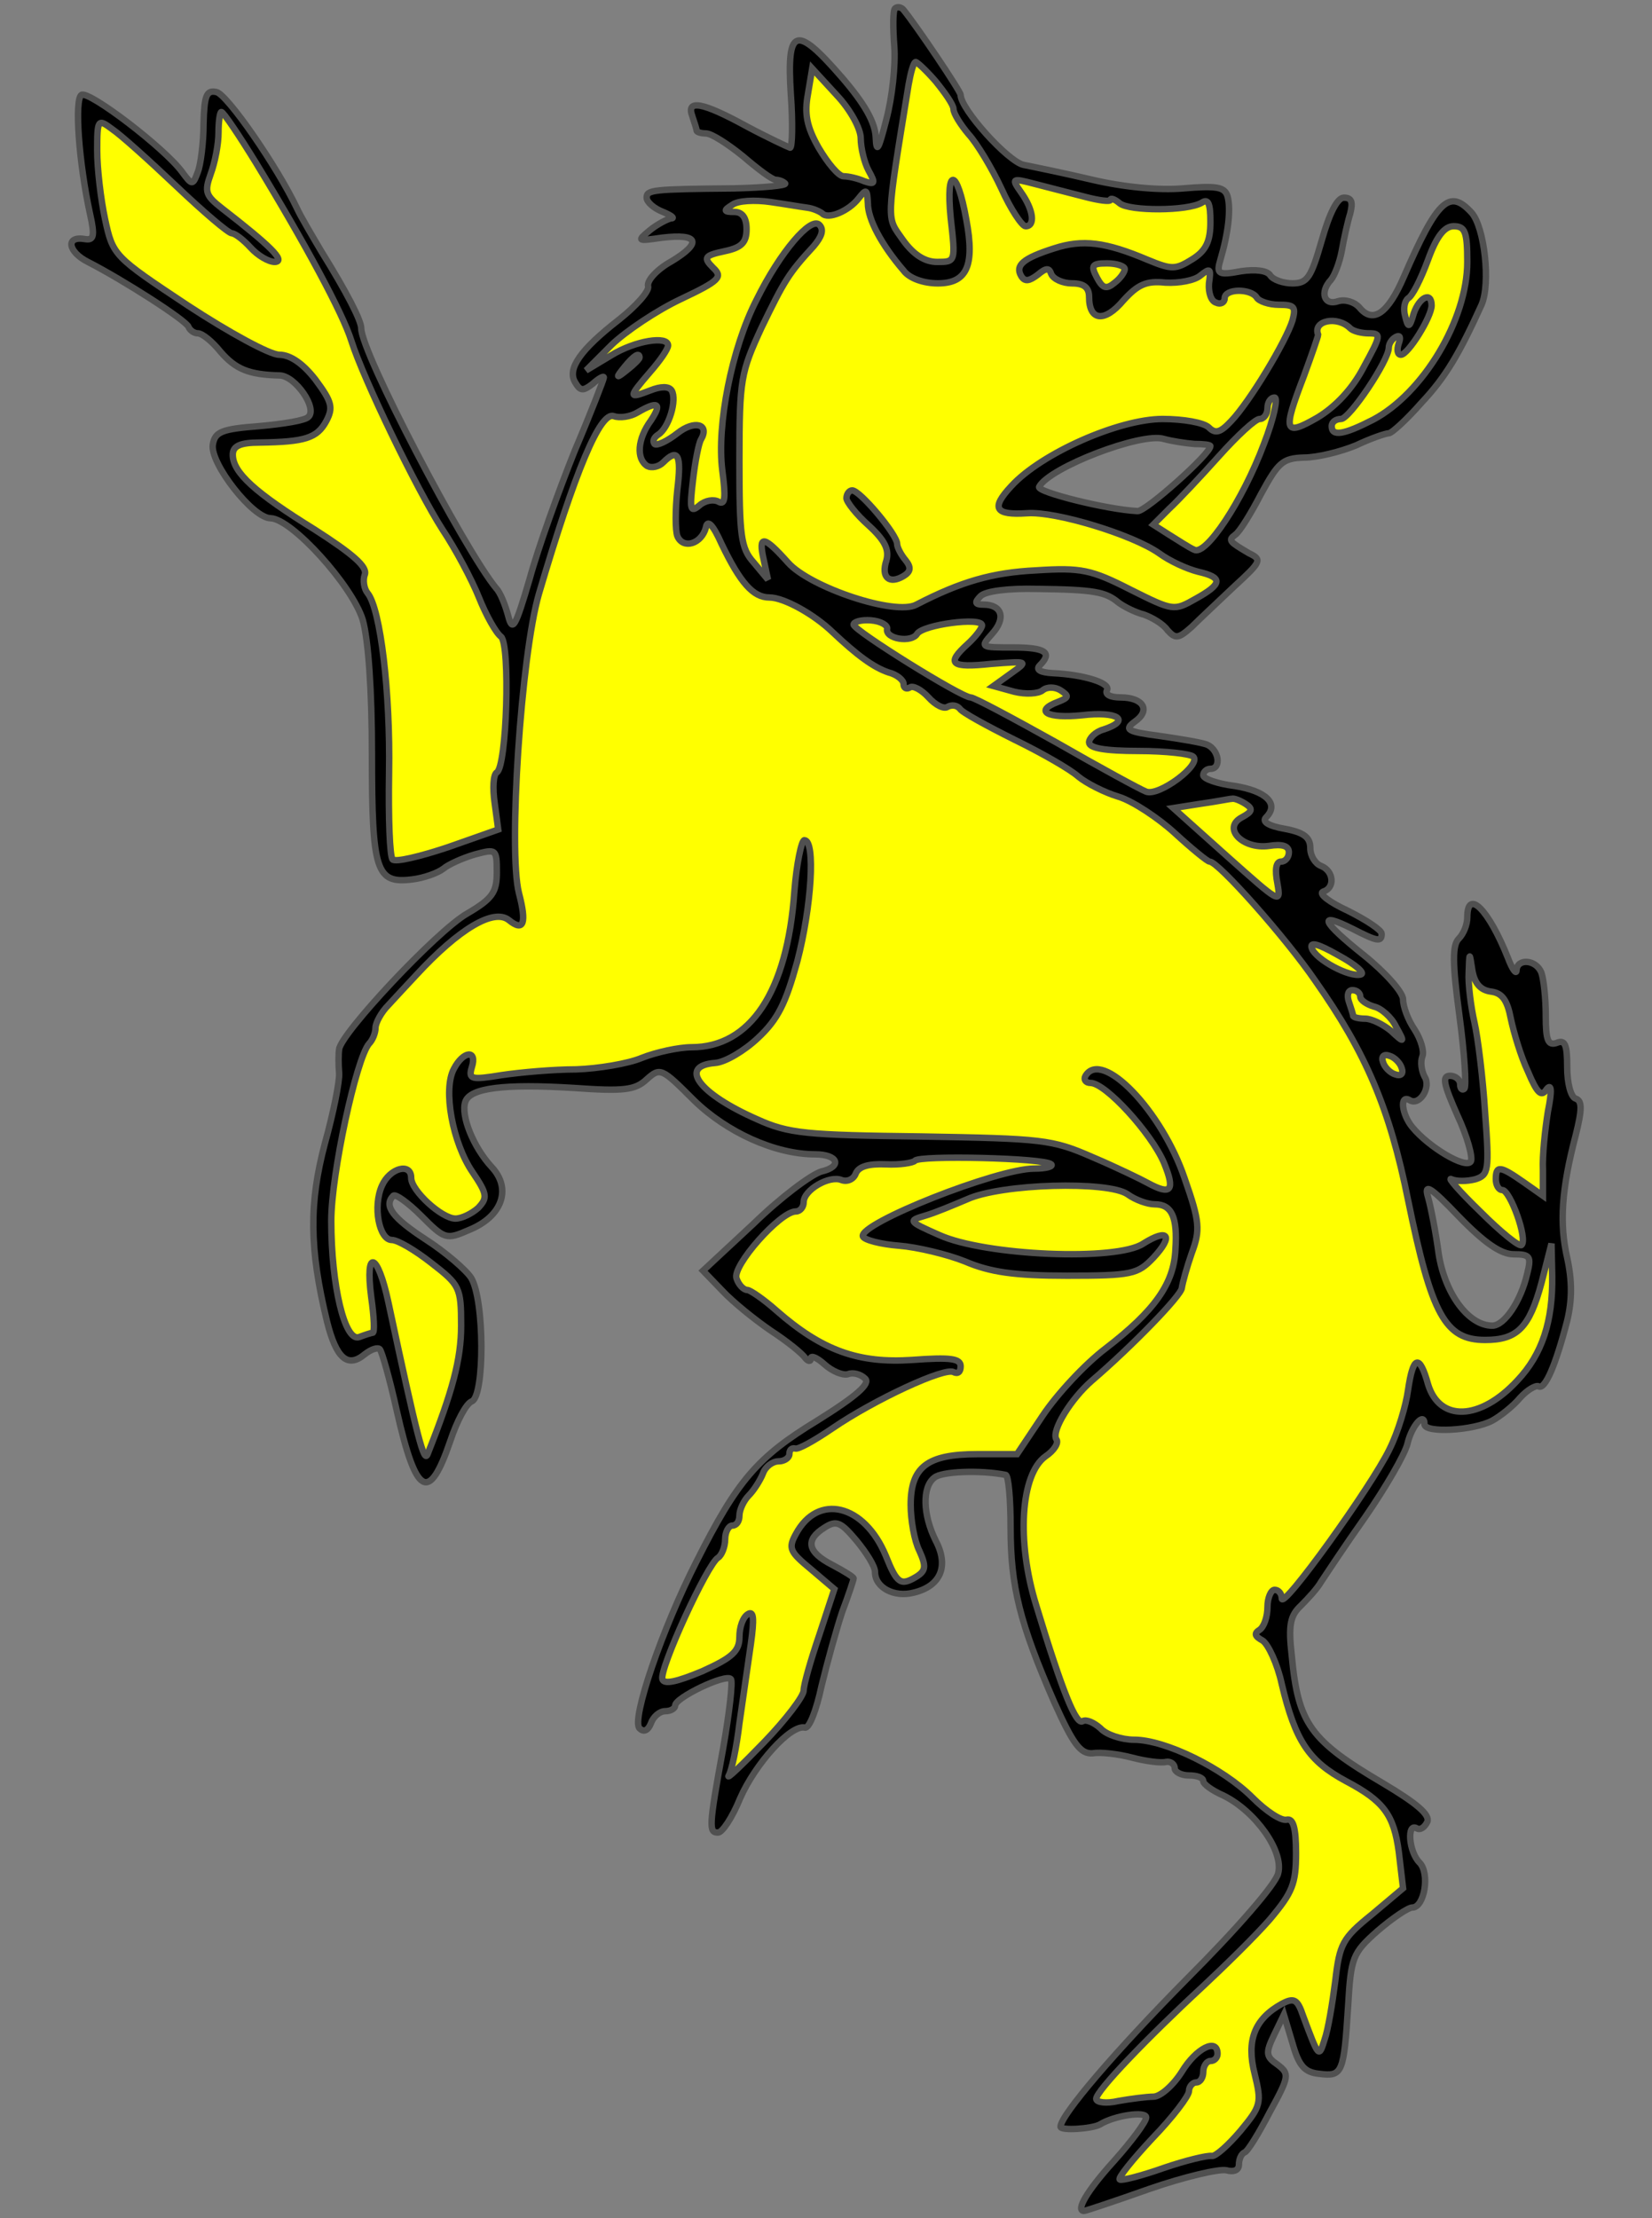
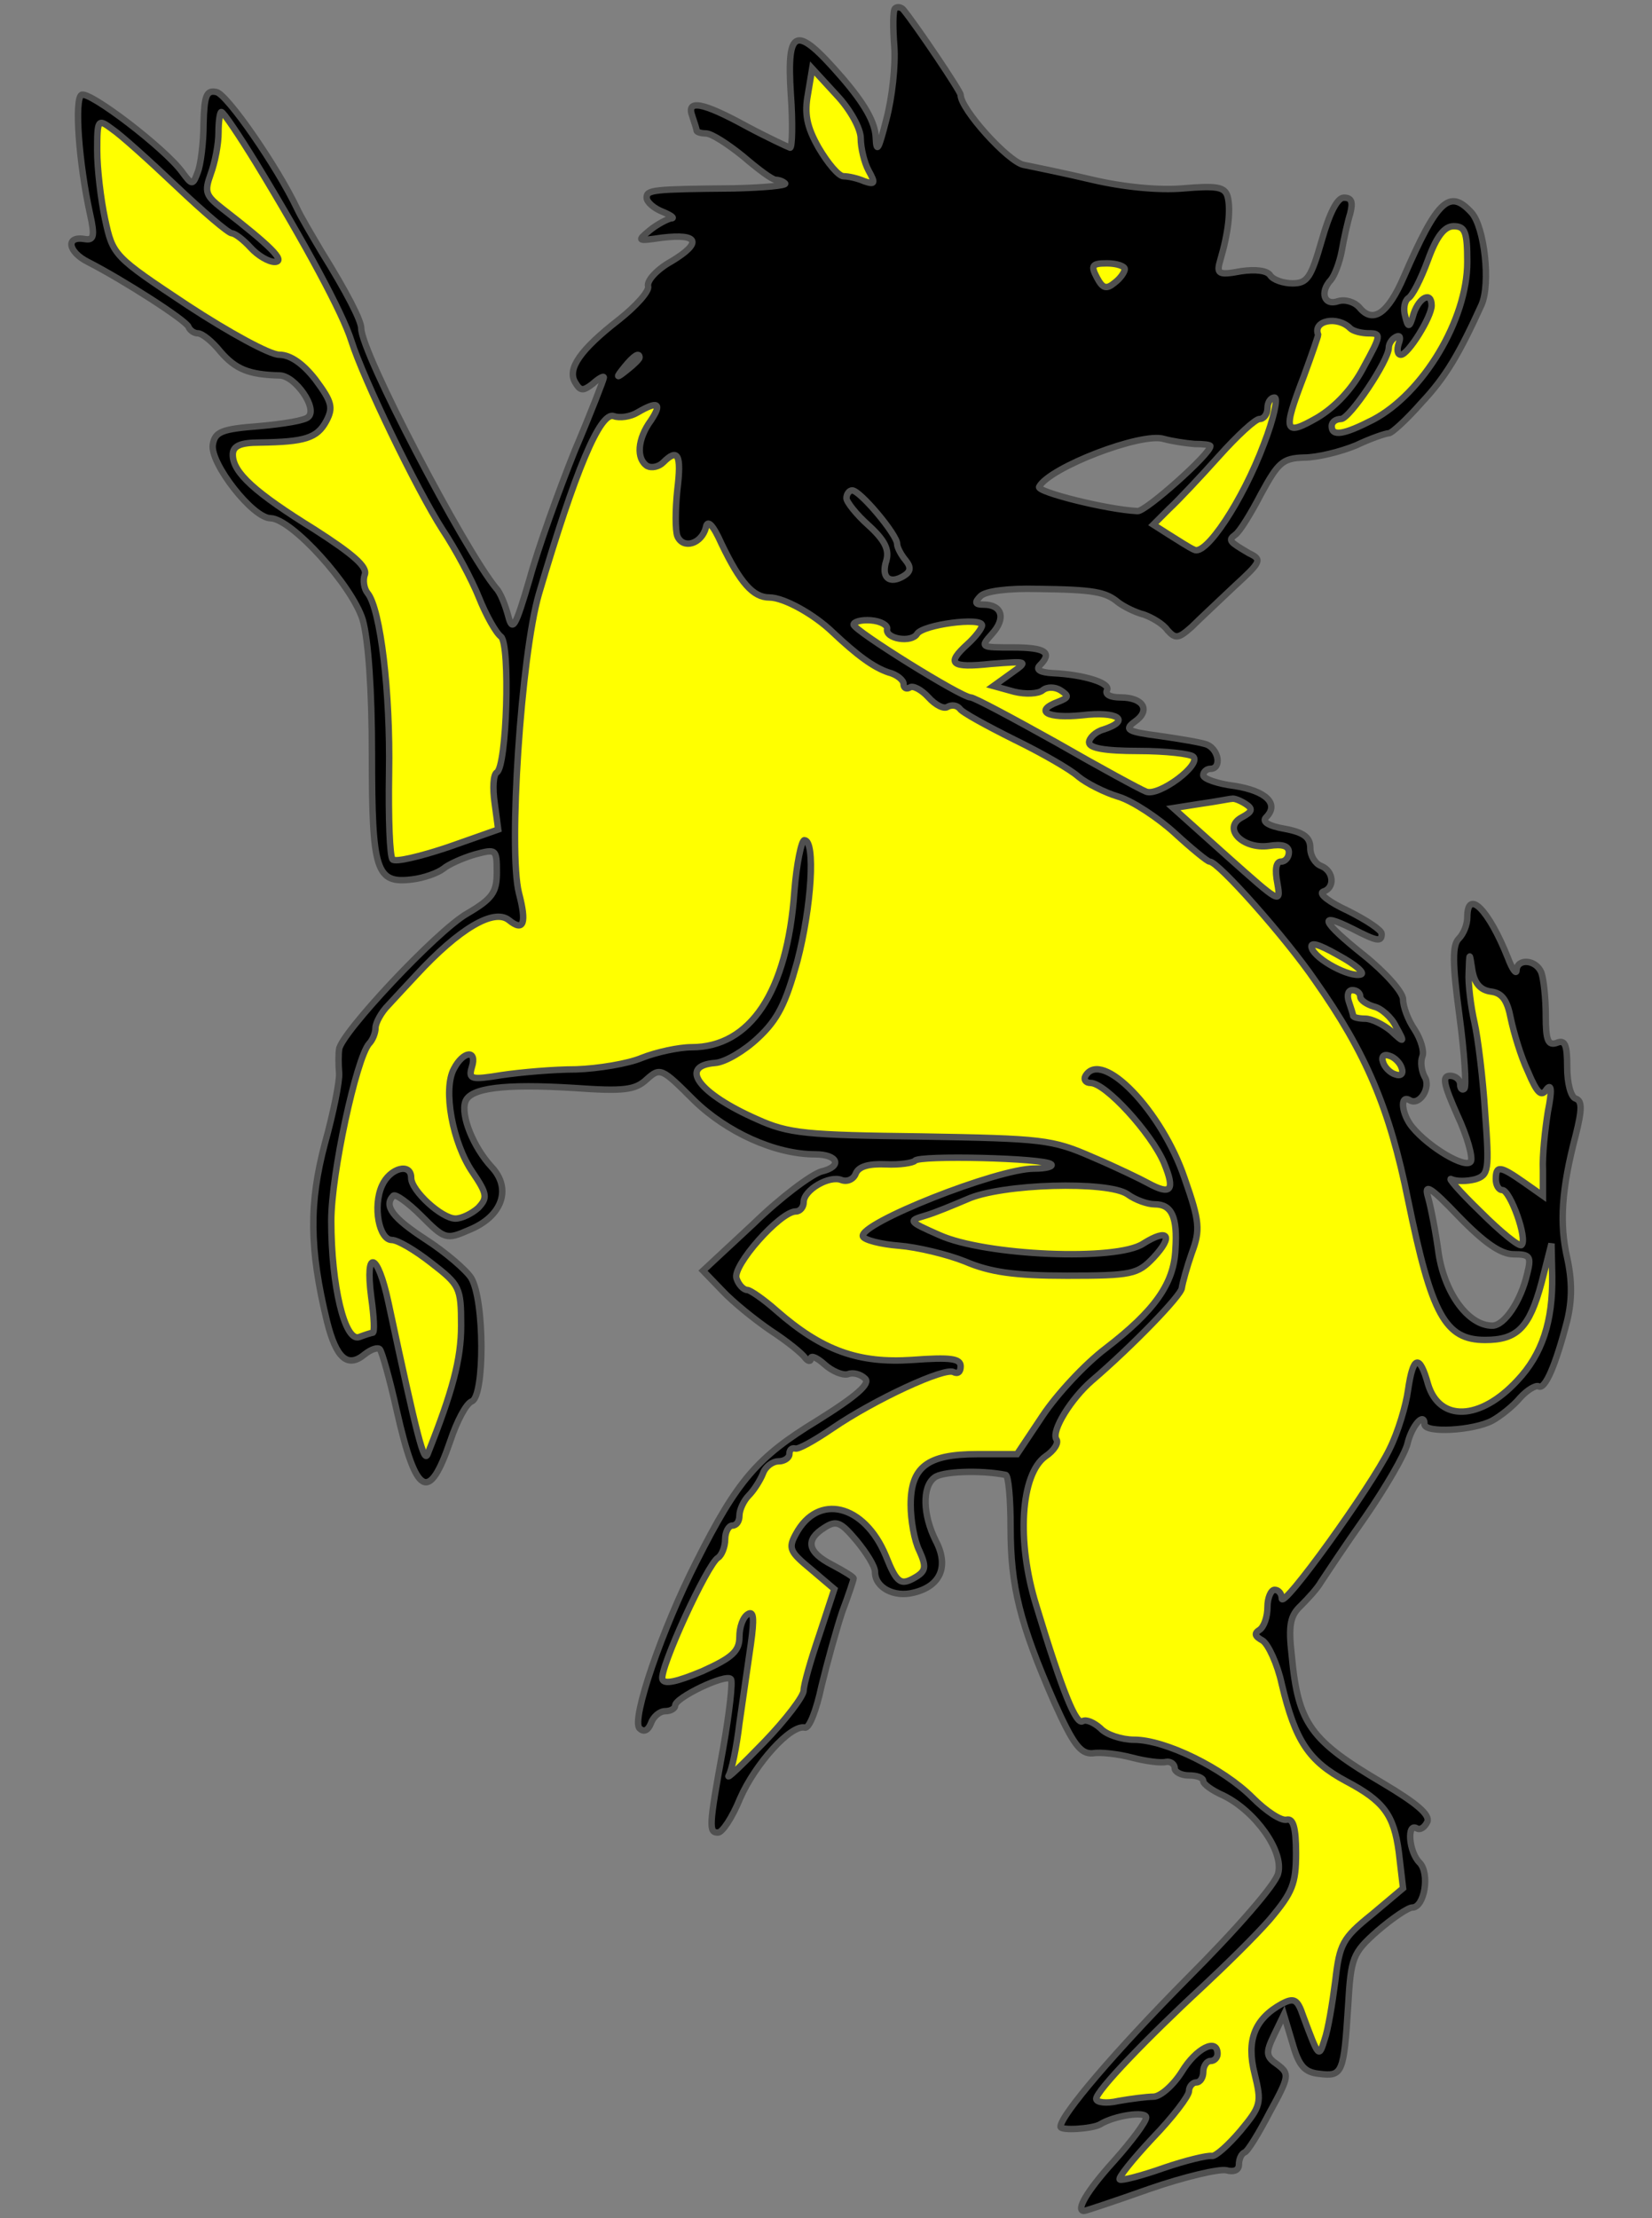
<svg xmlns="http://www.w3.org/2000/svg" version="1.1" viewBox="54 61.208 256.5 344.25" width="256.5" height="344.25" preserveAspectRatio="xMidYMid meet" zoomAndPan="magnify" contentScriptType="application/ecmascript" contentStyleType="text/css">
  <rect x="54" y="61.208" width="256.5" height="344.25" fill="#808080" stroke="none" />
  <defs />
  <g stroke-opacity="1" stroke-dasharray="none" stroke="#505050" fill="#ffff00" fill-opacity="1">
    <title>Boar Rampant Regardant</title>
    <g>
      <title>Layer 2</title>
      <g>
        <g>
          <g id="outline-0">
            <path d="M 192.962 62.527 C 192.629 62.859 192.629 65.518 192.851 68.399 C 193.072 71.28 192.518 76.376 191.632 79.7 C 190.413 84.464 190.081 85.129 189.97 82.47 C 189.859 80.143 188.197 77.263 184.763 73.274 C 177.561 64.964 176.121 65.407 176.785 75.822 C 177.118 80.365 177.007 84.132 176.675 84.132 C 176.342 84.021 173.24 82.581 169.916 80.808 C 163.047 77.041 160.498 76.598 161.495 79.257 C 161.828 80.254 162.16 81.251 162.16 81.473 C 162.16 81.694 162.825 81.916 163.601 81.916 C 164.487 81.916 167.035 83.578 169.362 85.461 C 171.689 87.456 173.905 89.118 174.459 89.118 C 174.902 89.118 175.567 89.339 175.899 89.672 C 176.231 90.004 172.575 90.336 167.922 90.447 C 155.291 90.558 154.404 90.669 154.404 91.888 C 154.404 92.552 155.512 93.55 156.953 94.104 C 158.282 94.658 158.836 95.101 158.172 95.101 C 157.618 95.212 156.066 95.987 154.848 96.984 C 152.853 98.646 152.964 98.646 156.842 98.092 C 162.493 97.427 163.047 98.868 158.282 101.749 C 156.066 102.967 154.404 104.74 154.626 105.626 C 154.848 106.402 152.743 108.729 150.083 110.834 C 144.1 115.487 141.995 118.479 143.325 120.584 C 144.1 121.913 144.544 121.913 145.984 120.805 C 146.981 119.919 147.757 119.476 147.757 119.808 C 147.757 120.03 145.762 125.237 143.214 131.22 C 140.777 137.314 137.563 146.178 136.234 151.053 C 134.018 158.587 133.575 159.363 132.91 156.814 C 132.467 155.152 131.691 153.158 131.026 152.493 C 126.041 146.399 110.086 115.93 110.086 112.163 C 110.086 110.945 107.87 106.624 103.881 100.197 C 102.441 97.76 100.668 94.768 100.114 93.55 C 97.012 87.013 89.256 75.822 87.594 75.49 C 86.043 75.157 85.711 76.044 85.6 80.476 C 85.6 83.356 85.157 86.791 84.714 87.899 C 83.938 90.004 83.827 90.004 82.276 87.899 C 79.617 84.243 67.873 75.268 66.654 75.933 C 65.546 76.598 66.211 86.348 67.983 94.436 C 68.759 97.871 68.537 98.535 67.208 98.314 C 64.105 97.76 64.549 100.308 67.651 101.859 C 73.08 104.629 82.941 110.945 83.273 111.942 C 83.495 112.496 84.16 112.939 84.714 112.939 C 85.378 112.939 86.93 114.158 88.259 115.82 C 90.586 118.479 92.58 119.365 97.455 119.476 C 99.893 119.587 103.327 124.573 101.887 125.902 C 101.444 126.456 98.009 127.01 94.242 127.342 C 88.37 127.786 87.373 128.229 87.04 130.223 C 86.597 133.104 93.245 141.635 96.015 141.635 C 99.339 141.746 108.646 152.05 110.308 157.368 C 111.194 160.471 111.748 168.337 111.748 178.42 C 111.748 196.479 112.413 198.363 117.952 197.698 C 119.836 197.477 121.941 196.701 122.828 196.036 C 123.603 195.371 125.819 194.374 127.703 193.82 C 131.026 192.934 131.137 192.934 131.137 196.59 C 131.137 199.692 130.472 200.69 126.484 203.016 C 121.72 205.786 106.873 221.63 106.651 224.068 C 106.54 224.843 106.54 226.394 106.651 227.724 C 106.762 228.943 105.765 233.929 104.435 238.693 C 101.998 247.889 101.998 254.869 104.768 266.281 C 106.208 272.043 107.981 273.594 110.64 271.378 C 111.637 270.602 112.634 270.27 112.967 270.602 C 113.299 270.935 114.518 275.256 115.626 280.241 C 118.617 293.426 120.612 294.534 123.935 284.784 C 124.933 281.793 126.373 279.023 127.259 278.69 C 129.254 277.915 129.254 262.957 127.149 259.522 C 126.373 258.304 123.16 255.534 120.058 253.54 C 114.961 250.216 113.521 248.332 115.072 246.781 C 115.404 246.449 117.398 247.889 119.393 249.883 C 123.049 253.54 123.271 253.65 126.816 252.099 C 132.024 249.994 133.464 245.673 130.362 242.349 C 127.481 239.247 125.487 234.261 126.262 232.156 C 127.038 230.051 132.245 229.386 143.103 230.051 C 150.859 230.605 152.632 230.383 154.404 228.721 C 156.51 226.838 156.731 226.948 161.717 231.934 C 166.814 236.92 174.348 240.355 180.552 240.355 C 184.098 240.355 184.873 242.238 181.55 243.014 C 179.998 243.457 175.234 247.003 171.024 251.102 L 163.157 258.415 L 166.149 261.517 C 167.811 263.29 171.246 266.06 173.683 267.721 C 176.231 269.383 178.558 271.267 179.001 271.932 C 179.444 272.486 179.888 272.596 179.888 272.043 C 179.888 271.488 180.885 271.932 181.993 272.929 C 183.212 274.037 184.873 274.702 185.649 274.48 C 186.425 274.148 187.643 274.48 188.308 275.145 C 189.195 275.92 187.089 277.804 180.885 281.682 C 171.578 287.332 168.476 290.989 162.16 303.509 C 156.842 313.923 151.967 328.105 153.297 329.435 C 153.961 330.1 154.626 329.767 155.069 328.659 C 155.402 327.662 156.399 326.776 157.285 326.776 C 158.172 326.776 158.836 326.333 158.836 325.889 C 158.836 324.671 166.703 320.904 167.478 321.79 C 167.811 322.122 167.257 326.998 166.26 332.648 C 164.044 344.725 164.044 345.611 165.484 345.611 C 166.149 345.611 167.7 343.285 168.919 340.293 C 171.246 334.975 176.785 328.77 179.001 329.324 C 179.666 329.435 180.774 326.554 181.55 322.898 C 182.436 319.242 183.876 314.034 184.763 311.375 C 185.76 308.716 186.535 306.389 186.535 306.168 C 186.535 305.946 185.095 305.06 183.212 304.063 C 179.334 302.068 179.001 300.185 181.993 298.301 C 183.876 297.082 184.541 297.415 186.979 300.296 C 188.53 302.179 189.859 304.284 189.859 305.171 C 189.859 307.608 192.851 309.159 195.842 308.384 C 200.053 307.387 201.382 304.284 199.277 300.296 C 197.283 296.307 197.172 291.986 199.055 290.546 C 200.163 289.548 206.257 289.327 210.135 290.102 C 210.578 290.102 210.911 293.869 210.911 298.301 C 210.911 307.387 212.351 313.148 217.669 325.336 C 220.661 331.983 221.769 333.424 223.652 333.313 C 224.871 333.091 227.641 333.424 229.746 333.978 C 231.851 334.532 234.289 334.864 235.064 334.642 C 235.729 334.532 236.394 334.975 236.394 335.64 C 236.394 336.194 237.391 336.748 238.61 336.748 C 239.828 336.748 240.826 337.08 240.826 337.634 C 240.826 338.077 242.155 339.074 243.928 339.85 C 248.914 342.287 253.346 348.492 252.459 351.927 C 252.127 353.589 245.922 360.68 238.388 368.214 C 227.308 379.404 218.666 389.487 218.666 391.259 C 218.666 391.924 223.541 391.592 224.76 390.927 C 227.087 389.487 231.962 388.822 231.962 389.819 C 231.962 390.484 229.746 393.475 226.976 396.578 C 222.655 401.342 220.993 404.333 222.323 404.333 C 222.544 404.333 227.198 402.782 232.516 400.899 C 237.945 399.015 243.263 397.796 244.371 398.018 C 245.59 398.35 246.365 398.018 246.365 397.132 C 246.365 396.356 246.698 395.47 247.252 395.248 C 247.695 395.137 249.468 392.257 251.13 389.043 C 254.232 383.393 254.232 383.06 252.348 381.62 C 250.576 380.401 250.465 379.847 251.794 377.077 L 253.346 373.864 L 254.675 378.296 C 255.672 381.842 256.559 382.839 258.885 383.06 C 262.431 383.504 262.653 382.95 263.317 372.535 C 263.76 365.001 263.982 364.336 267.86 360.901 C 270.187 358.907 272.624 357.245 273.289 357.245 C 275.173 357.245 276.059 351.927 274.397 350.265 C 272.735 348.603 272.403 344.06 273.954 344.947 C 274.508 345.279 275.173 344.836 275.616 343.949 C 276.059 342.841 273.954 341.069 268.746 337.966 C 257.445 331.319 255.562 328.77 254.564 318.134 C 254.01 313.37 254.343 311.929 256.005 310.378 C 257.113 309.27 258.553 307.719 259.107 306.722 C 259.772 305.725 262.763 301.182 265.976 296.639 C 269.19 291.986 272.07 287 272.513 285.338 C 273.178 282.457 275.173 280.241 275.173 282.236 C 275.173 283.676 282.817 283.233 285.698 281.682 C 286.917 281.017 288.911 279.466 290.019 278.136 C 291.127 276.918 292.457 276.142 292.9 276.364 C 293.897 276.918 295.559 273.04 297.332 266.17 C 298.107 262.957 298.107 259.966 297.332 256.42 C 296.113 251.102 296.445 245.784 298.661 237.363 C 299.659 233.375 299.659 232.045 298.661 231.713 C 297.886 231.491 297.332 229.275 297.332 226.838 C 297.332 223.292 296.999 222.517 295.67 223.071 C 294.34 223.514 294.008 222.627 294.008 218.86 C 294.008 216.09 293.675 213.21 293.343 212.212 C 292.568 210.107 289.576 209.886 289.465 211.769 C 289.465 212.545 288.8 211.658 288.136 209.886 C 285.144 202.352 281.82 199.028 281.82 203.57 C 281.82 204.678 281.266 206.119 280.491 206.894 C 279.494 207.891 279.494 210.661 280.602 218.86 C 281.377 224.622 281.709 229.718 281.377 230.161 C 281.045 230.494 280.712 230.161 280.712 229.497 C 280.712 228.721 279.937 228.167 279.161 228.167 C 277.832 228.167 278.164 229.497 280.269 234.261 C 281.82 237.585 282.707 240.798 282.374 241.463 C 281.599 242.681 275.837 239.247 273.289 236.144 C 271.627 234.15 271.295 231.048 272.846 231.934 C 274.397 232.931 276.28 229.94 275.173 228.278 C 274.729 227.392 274.508 226.062 274.84 225.176 C 275.173 224.4 274.619 222.517 273.621 220.965 C 272.624 219.525 271.849 217.42 271.849 216.312 C 271.849 215.204 269.079 212.102 265.755 209.443 C 259.218 204.235 258.442 202.573 263.982 205.343 C 267.86 207.337 268.525 207.448 268.525 206.119 C 268.525 205.565 266.198 204.014 263.317 202.573 C 260.437 201.244 258.664 199.914 259.439 199.582 C 261.323 199.028 261.101 196.369 259.107 195.593 C 258.221 195.261 257.445 194.042 257.445 192.823 C 257.445 191.161 256.448 190.386 253.456 189.832 C 250.908 189.388 249.911 188.724 250.576 188.059 C 252.681 185.954 250.576 183.959 245.701 183.184 C 243.042 182.851 240.826 182.076 240.826 181.522 C 240.826 180.968 241.38 180.525 241.934 180.525 C 243.706 180.525 243.263 177.533 241.38 176.758 C 240.493 176.425 237.169 175.871 234.067 175.428 C 228.97 174.763 228.527 174.431 230.189 173.212 C 232.738 171.439 231.519 169.445 227.973 169.445 C 226.422 169.445 225.536 169.002 225.868 168.337 C 226.533 167.229 222.323 165.9 217.448 165.678 C 215.453 165.567 214.788 165.124 215.453 164.459 C 217.448 162.465 216.34 161.689 211.243 161.689 C 206.257 161.689 206.146 161.689 208.03 159.584 C 210.246 157.147 209.581 155.042 206.7 155.042 C 205.371 155.042 205.26 154.709 206.257 153.712 C 207.033 152.936 210.578 152.493 215.01 152.604 C 223.874 152.715 225.647 153.047 227.641 154.709 C 228.527 155.374 230.3 156.26 231.63 156.593 C 232.848 157.036 234.621 158.033 235.286 159.03 C 236.505 160.36 236.948 160.36 239.053 158.476 C 240.272 157.257 243.374 154.377 245.701 152.161 C 249.8 148.394 250.022 148.061 247.917 147.064 C 244.925 145.291 244.593 145.07 245.811 144.184 C 246.476 143.74 248.249 140.86 249.8 137.868 C 252.459 132.993 253.124 132.328 256.448 132.218 C 258.553 132.218 262.099 131.331 264.536 130.334 C 266.863 129.226 269.19 128.45 269.633 128.45 C 270.076 128.45 272.403 126.345 274.729 123.686 C 278.496 119.698 280.602 116.041 284.036 108.507 C 285.477 105.183 284.479 96.43 282.485 94.214 C 279.05 90.447 277.167 92.22 271.959 104.186 C 269.522 109.837 267.195 111.499 265.09 108.95 C 264.314 108.064 262.874 107.621 261.766 107.953 C 259.55 108.729 258.885 106.513 260.658 104.629 C 261.212 103.964 261.988 101.97 262.32 100.197 C 262.653 98.314 263.207 95.766 263.65 94.325 C 264.093 92.552 263.871 91.888 262.653 91.888 C 261.655 91.888 260.437 94.214 259.218 98.535 C 257.556 104.297 257.002 105.183 254.675 105.183 C 253.235 105.183 251.684 104.629 251.24 103.964 C 250.797 103.189 248.914 102.967 246.698 103.3 C 243.152 103.964 242.82 103.743 243.485 101.527 C 244.703 97.427 245.147 93.66 244.593 91.666 C 244.15 90.226 242.931 90.004 237.723 90.447 C 233.845 90.78 228.416 90.226 223.652 89.118 C 219.442 88.121 214.567 87.123 212.905 86.791 C 210.467 86.237 203.155 78.149 203.155 75.933 C 203.155 75.379 196.286 65.186 194.291 62.748 C 193.959 62.305 193.294 62.194 192.962 62.527 Z M 239.496 130.112 L 239.496 130.112 C 240.826 130.112 241.934 130.223 241.934 130.445 C 241.934 131.664 231.851 140.638 230.632 140.527 C 225.868 140.306 214.899 137.536 215.342 136.76 C 216.894 133.769 231.297 128.229 234.732 129.337 C 235.951 129.669 238.056 130.002 239.496 130.112 Z M 289.022 255.866 L 289.022 255.866 C 291.57 255.866 291.792 256.199 291.127 258.858 C 290.13 263.179 287.582 266.946 285.698 266.946 C 282.042 266.946 278.386 262.071 277.388 255.866 C 276.945 252.542 276.17 248.554 275.726 247.003 C 275.062 244.787 276.059 245.341 280.491 249.994 C 284.479 254.094 287.028 255.866 289.022 255.866 Z" fill="black" />
          </g>
        </g>
        <g>
-           <path d="M 199.277 73.828 C 200.717 75.601 202.047 77.484 202.047 78.149 C 202.047 78.814 203.155 80.586 204.374 82.027 C 205.703 83.467 208.03 87.345 209.47 90.447 C 210.911 93.66 212.683 96.319 213.237 96.319 C 214.788 96.319 214.456 93.771 212.573 91.112 C 211.021 88.896 211.021 88.785 214.788 89.782 C 216.894 90.336 220.439 91.223 222.544 91.777 C 224.649 92.331 226.422 92.552 226.422 92.22 C 226.422 91.888 227.087 92.109 227.862 92.774 C 229.414 93.993 238.388 93.993 240.604 92.663 C 241.601 91.998 241.934 92.774 241.934 95.655 C 241.934 98.646 241.269 100.087 239.164 101.416 C 236.505 103.078 235.951 103.078 232.184 101.527 C 225.647 98.757 222.101 98.314 217.669 99.754 C 212.794 101.305 211.575 102.413 212.573 104.075 C 213.127 104.962 213.791 104.851 215.121 103.854 C 216.45 102.746 216.894 102.746 217.226 103.743 C 217.558 104.518 218.999 105.183 220.439 105.183 C 222.323 105.183 223.098 105.848 223.098 107.288 C 223.098 111.055 225.536 111.277 228.416 107.842 C 230.632 105.405 231.962 104.74 234.953 105.072 C 237.059 105.183 239.496 104.74 240.382 103.964 C 241.934 102.746 242.044 102.856 241.712 105.183 C 241.601 106.624 242.044 107.953 242.82 108.175 C 243.485 108.507 244.15 108.175 244.15 107.51 C 244.15 105.959 248.249 105.959 249.135 107.399 C 249.468 107.953 251.019 108.507 252.57 108.507 C 255.008 108.507 255.229 108.839 254.675 110.945 C 253.678 114.158 248.027 123.575 245.147 126.567 C 243.485 128.34 242.709 128.561 241.712 127.564 C 240.936 126.788 237.723 126.234 234.51 126.234 C 227.752 126.234 215.675 131.553 211.021 136.649 C 207.808 140.084 208.473 141.192 213.459 140.86 C 217.891 140.527 229.857 144.184 233.956 147.064 C 235.618 148.283 238.277 149.502 240.05 149.945 C 243.928 150.831 243.817 151.828 239.607 154.155 C 236.283 156.039 236.172 156.039 229.524 152.715 C 223.431 149.613 221.879 149.28 214.899 149.723 C 208.03 150.056 203.155 151.496 196.286 155.042 C 193.072 156.814 179.777 152.382 176.342 148.505 C 172.575 144.294 171.689 144.184 172.575 148.061 L 173.24 151.164 L 171.024 148.505 C 169.03 146.289 168.808 144.405 168.808 132.661 C 168.808 120.03 169.03 119.033 172.243 112.053 C 175.788 104.74 176.453 103.632 180.331 99.422 C 181.55 97.981 181.993 96.873 181.217 96.098 C 179.888 94.768 175.123 100.308 171.467 107.732 C 167.589 115.266 165.263 127.232 166.149 134.212 C 166.703 138.422 166.592 139.641 165.595 139.087 C 164.819 138.644 163.49 138.865 162.603 139.641 C 161.163 140.86 161.052 140.306 161.606 135.652 C 161.939 132.771 162.493 130.002 162.825 129.448 C 164.265 127.01 161.828 126.345 159.169 128.45 C 157.618 129.669 155.956 130.445 155.623 130.112 C 155.291 129.669 155.512 129.115 156.177 128.672 C 157.839 127.675 159.169 123.243 158.282 121.803 C 157.839 121.138 156.62 121.138 154.958 121.803 C 151.524 123.132 151.524 122.911 154.958 118.922 C 156.51 117.149 157.728 115.376 157.728 114.822 C 157.728 113.271 152.632 114.047 148.865 116.374 L 144.987 118.7 L 148.975 114.712 C 151.191 112.607 155.956 109.393 159.723 107.621 C 165.816 104.74 166.26 104.186 164.709 102.746 C 163.157 101.195 163.379 100.862 166.481 100.197 C 169.14 99.643 169.916 98.868 169.916 96.763 C 169.916 94.99 169.251 94.104 168.032 94.104 C 166.37 94.104 166.26 93.882 167.7 92.996 C 168.586 92.331 171.246 92.22 173.572 92.552 C 175.899 92.885 178.447 93.328 179.334 93.439 C 180.22 93.55 181.217 93.993 181.66 94.325 C 182.547 95.322 185.76 93.993 187.311 91.998 C 188.53 90.447 188.641 90.558 188.751 92.774 C 188.751 95.212 190.856 99.2 194.291 103.189 C 195.178 104.408 197.393 105.183 199.609 105.183 C 204.152 105.183 205.371 102.413 204.041 95.322 C 202.601 87.234 200.828 87.013 201.604 94.99 C 202.379 101.859 202.379 101.859 199.499 101.859 C 197.615 101.859 195.842 100.751 194.18 98.425 C 191.632 94.768 191.521 96.209 195.067 74.382 C 195.399 72.498 195.842 70.836 196.175 70.836 C 196.396 70.836 197.837 72.166 199.277 73.828 Z" />
-         </g>
+           </g>
        <g>
          <path d="M 187.643 82.692 C 187.643 84.132 188.197 86.459 188.862 87.677 C 189.97 89.672 189.859 89.893 188.197 89.339 C 187.2 88.896 185.76 88.564 184.984 88.564 C 184.209 88.564 182.547 86.569 181.106 84.132 C 179.223 80.808 178.89 78.814 179.444 75.822 L 180.109 71.833 L 183.876 75.933 C 185.981 78.149 187.643 81.14 187.643 82.692 Z" />
        </g>
        <g>
          <path d="M 93.799 86.569 C 101.555 99.311 107.205 109.837 108.535 114.047 C 110.418 120.03 118.728 137.203 122.717 143.408 C 124.711 146.399 127.259 151.164 128.367 153.934 C 129.475 156.703 131.026 159.473 131.802 160.027 C 133.242 161.357 132.688 180.192 131.137 181.079 C 130.583 181.411 130.472 183.516 130.805 185.843 L 131.359 189.942 L 123.492 192.712 C 119.171 194.153 115.404 195.039 114.961 194.596 C 114.518 194.153 114.296 188.17 114.407 181.189 C 114.629 168.669 113.077 155.706 111.083 153.269 C 110.529 152.604 110.308 151.274 110.64 150.388 C 111.083 149.169 108.756 147.175 102.884 143.408 C 93.577 137.647 90.143 134.544 90.143 131.774 C 90.143 130.445 91.251 129.891 94.353 129.891 C 101.333 129.78 103.217 129.226 104.657 126.567 C 105.765 124.462 105.543 123.575 102.995 120.141 C 101.111 117.703 99.117 116.263 97.344 116.263 C 95.904 116.263 89.589 112.828 83.162 108.618 C 71.64 100.973 71.529 100.862 70.31 95.212 C 69.645 92.109 69.091 87.345 69.091 84.575 C 69.091 79.7 69.202 79.589 71.418 81.251 C 72.748 82.138 77.179 86.126 81.39 90.115 C 85.6 94.104 89.478 97.427 90.032 97.427 C 90.475 97.427 91.805 98.425 92.913 99.643 C 94.02 100.862 95.682 101.859 96.68 101.859 C 98.452 101.749 95.904 99.311 88.481 93.55 C 85.932 91.555 85.711 91.001 86.708 88.231 C 87.373 86.459 87.927 83.578 87.927 81.805 C 87.927 80.032 88.148 78.592 88.37 78.592 C 88.702 78.592 91.14 82.248 93.799 86.569 Z" />
        </g>
        <g>
          <path d="M 281.82 101.859 C 281.82 110.834 274.951 122.246 267.195 126.345 C 262.653 128.672 260.769 129.004 260.769 127.342 C 260.769 126.678 261.434 126.234 262.209 126.234 C 263.539 126.234 269.633 117.149 269.633 115.155 C 269.633 114.601 270.076 113.825 270.741 113.493 C 271.405 113.161 271.516 113.604 271.184 114.49 C 270.851 115.487 270.962 116.263 271.516 116.263 C 272.624 116.263 276.28 110.391 276.28 108.618 C 276.28 106.402 274.397 107.288 273.511 109.837 C 272.846 112.163 272.624 112.163 272.181 110.28 C 271.849 109.172 272.07 107.953 272.624 107.51 C 273.289 107.178 274.619 104.518 275.726 101.527 C 277.056 97.871 278.275 96.319 279.715 96.319 C 281.488 96.319 281.82 97.206 281.82 101.859 Z" />
        </g>
        <g>
          <path d="M 228.638 102.967 C 228.638 103.41 227.973 104.408 227.087 105.072 C 225.757 106.18 225.203 105.959 224.317 104.297 C 223.32 102.413 223.541 102.081 225.868 102.081 C 227.419 102.081 228.638 102.524 228.638 102.967 Z" />
        </g>
        <g>
          <path d="M 263.65 112.163 C 264.093 112.607 265.422 112.939 266.53 112.939 C 268.525 112.939 268.414 113.271 265.755 118.146 C 263.982 121.581 261.323 124.351 258.553 126.013 C 253.346 129.004 253.124 128.229 256.448 119.587 C 257.667 116.263 258.664 113.382 258.664 113.161 C 257.777 110.945 261.655 110.169 263.65 112.163 Z" />
        </g>
        <g>
          <path d="M 153.297 116.706 C 153.297 116.928 152.41 117.814 151.413 118.59 C 149.64 120.03 149.529 119.919 150.97 118.146 C 152.41 116.374 153.297 115.82 153.297 116.706 Z" />
        </g>
        <g>
          <path d="M 250.243 130.112 C 246.919 138.976 241.158 147.618 239.385 146.51 C 238.61 146.178 236.948 145.07 235.507 144.184 L 233.07 142.632 L 235.507 140.195 C 236.948 138.865 240.382 135.209 243.263 131.996 C 246.144 128.783 248.914 126.234 249.579 126.234 C 250.243 126.234 250.797 125.459 250.797 124.573 C 250.797 123.686 251.24 122.911 251.905 122.911 C 252.459 122.911 251.794 126.124 250.243 130.112 Z" />
        </g>
        <g>
          <path d="M 155.069 126.456 C 152.964 129.337 152.743 132.439 154.515 133.547 C 155.18 133.879 156.288 133.658 156.953 132.993 C 159.28 130.666 159.833 131.774 159.169 137.203 C 158.836 140.306 158.836 143.519 159.169 144.405 C 160.055 146.51 162.936 145.624 163.601 143.076 C 163.822 141.746 164.709 142.632 166.038 145.624 C 168.919 151.607 170.913 153.934 173.461 153.934 C 175.677 153.934 180.331 156.482 183.322 159.363 C 187.089 162.908 189.638 164.792 191.964 165.567 C 193.294 165.9 194.291 166.786 194.291 167.34 C 194.291 168.005 194.734 168.226 195.288 167.894 C 195.732 167.562 197.061 168.226 198.169 169.445 C 199.277 170.664 200.607 171.329 201.161 170.885 C 201.825 170.553 202.601 170.664 203.044 171.218 C 203.376 171.772 207.254 173.877 211.465 175.982 C 215.786 178.087 220.218 180.636 221.436 181.743 C 222.655 182.741 225.425 184.181 227.641 184.846 C 229.857 185.511 233.845 188.17 236.394 190.496 C 239.053 192.934 241.49 194.928 241.823 194.928 C 243.152 194.928 253.678 206.783 258.221 213.431 C 266.087 224.622 269.743 233.153 272.624 247.446 C 276.28 265.284 278.386 269.162 284.59 269.162 C 289.576 269.162 291.46 267.278 293.343 260.298 L 294.894 254.204 L 295.005 259.19 C 295.116 266.281 293.454 271.378 289.576 275.477 C 283.815 281.682 277.499 281.903 275.726 276.031 C 274.397 271.267 273.4 271.599 272.624 276.918 C 272.292 279.355 271.073 283.455 269.743 286.114 C 266.974 291.875 253.013 311.264 253.013 309.27 C 253.013 308.605 252.57 307.94 251.905 307.94 C 251.351 307.94 250.797 309.159 250.797 310.6 C 250.797 312.151 250.243 313.702 249.579 314.145 C 248.692 314.699 248.803 315.142 250.022 315.807 C 250.908 316.361 252.348 319.463 253.013 322.566 C 255.118 331.429 257.224 334.532 262.985 337.634 C 268.857 340.736 270.408 342.841 271.184 348.603 L 271.849 354.253 L 266.974 358.353 C 262.431 362.009 261.988 362.896 261.323 368.657 C 260.88 372.092 260.215 376.191 259.661 377.742 C 258.775 380.623 258.775 380.623 256.337 374.086 C 255.451 371.427 254.897 371.205 253.013 372.202 C 248.803 374.529 247.473 377.853 248.803 383.06 C 249.911 387.603 249.8 388.046 246.587 391.924 C 244.703 394.14 242.709 395.913 242.155 395.802 C 241.49 395.691 238.167 396.467 234.621 397.686 C 231.186 398.904 228.084 399.68 227.862 399.458 C 227.53 399.237 229.857 396.356 232.959 393.032 C 236.061 389.819 238.61 386.495 238.61 385.72 C 238.61 385.055 239.164 384.39 239.718 384.39 C 240.382 384.39 240.826 383.614 240.826 382.728 C 240.826 381.842 241.38 381.066 241.934 381.066 C 242.598 381.066 243.042 380.512 243.042 379.958 C 243.042 377.41 239.718 379.072 237.502 382.728 C 236.172 384.833 234.178 386.606 233.07 386.606 C 232.073 386.606 229.524 386.938 227.641 387.271 C 225.757 387.714 224.206 387.492 224.206 386.938 C 224.206 385.72 231.962 377.631 240.826 369.433 C 244.15 366.33 248.803 361.788 251.13 359.128 C 254.675 354.918 255.229 353.589 255.229 348.824 C 255.229 344.836 254.786 343.395 253.789 343.617 C 252.902 343.839 250.576 342.287 248.471 340.182 C 243.928 335.64 234.953 331.208 230.078 331.208 C 228.195 331.208 225.757 330.432 224.871 329.435 C 223.874 328.549 222.655 327.995 222.101 328.327 C 221.104 328.992 218.999 323.895 214.899 310.378 C 211.797 300.406 212.462 289.991 216.34 287.222 C 217.669 286.335 218.445 285.116 218.002 284.562 C 217.226 283.233 220.328 278.247 223.541 275.477 C 229.746 270.159 237.502 262.182 237.502 261.074 C 237.613 260.298 238.277 257.861 239.053 255.645 C 240.382 252.099 240.272 250.77 237.945 244.122 C 234.399 233.596 225.093 223.957 222.544 228.167 C 222.212 228.721 222.544 229.275 223.32 229.275 C 225.647 229.275 232.738 237.031 234.732 241.684 C 236.505 246.005 235.84 246.781 232.184 244.787 C 231.186 244.233 227.308 242.349 223.652 240.798 C 217.337 238.028 215.896 237.917 197.061 237.585 C 179.223 237.363 176.453 237.142 171.578 234.926 C 162.493 230.937 159.28 226.616 165.041 226.173 C 166.592 226.062 169.584 224.289 171.689 222.295 C 174.791 219.414 176.01 216.866 177.783 210.44 C 179.998 202.019 180.663 191.604 178.89 191.604 C 178.447 191.604 177.672 195.261 177.339 199.582 C 176.231 215.204 170.47 223.735 161.385 223.735 C 159.39 223.735 155.845 224.511 153.629 225.397 C 151.524 226.284 146.87 227.059 143.436 227.17 C 140.001 227.17 134.904 227.613 131.913 228.056 C 127.149 228.832 126.705 228.721 127.259 226.838 C 128.146 224.068 125.93 224.289 124.489 227.059 C 122.717 230.272 124.268 238.582 127.37 243.125 C 129.697 246.559 129.697 247.113 128.257 248.664 C 127.259 249.551 125.708 250.326 124.711 250.326 C 122.606 250.326 117.842 246.005 117.842 244.011 C 117.842 241.573 114.518 242.46 113.299 245.23 C 111.859 248.443 112.856 253.65 114.85 253.65 C 115.737 253.65 118.396 255.201 120.944 257.196 C 125.376 260.63 125.597 260.963 125.597 266.946 C 125.597 272.153 124.268 277.139 120.39 286.889 C 119.836 288.33 118.839 284.562 114.296 263.29 C 112.634 255.534 110.64 254.869 111.637 262.514 C 112.08 265.616 112.191 268.054 111.859 268.054 C 111.637 268.054 110.64 268.386 109.754 268.719 C 107.538 269.494 105.433 260.741 105.433 250.659 C 105.433 243.457 109.31 225.508 111.305 223.181 C 111.859 222.627 112.302 221.519 112.302 220.744 C 112.302 219.968 113.188 218.306 114.296 217.198 C 115.293 216.09 117.288 213.985 118.617 212.545 C 125.265 205.343 130.694 202.13 133.021 204.014 C 135.348 205.897 135.791 204.457 134.572 199.803 C 132.91 193.266 134.904 162.908 137.674 153.38 C 143.325 134.212 147.203 125.016 149.308 125.791 C 150.194 126.124 151.856 125.902 152.964 125.237 C 156.177 123.354 156.842 123.797 155.069 126.456 Z" />
        </g>
        <g>
          <path d="M 191.743 158.809 C 191.41 160.36 195.51 161.025 196.396 159.584 C 197.283 158.144 206.479 156.925 206.479 158.255 C 206.479 158.698 205.482 160.027 204.263 161.135 C 200.828 164.238 201.604 164.902 207.919 164.238 C 213.681 163.794 213.681 163.794 211.021 165.678 L 208.251 167.672 L 211.465 168.559 C 213.237 169.002 215.232 168.891 215.896 168.337 C 216.561 167.783 217.78 167.783 218.666 168.337 C 219.996 169.223 219.996 169.445 218.334 170.11 C 214.456 171.55 216.561 172.769 221.99 172.215 C 227.53 171.55 229.746 172.991 225.314 174.431 C 224.095 174.763 223.098 175.76 223.098 176.425 C 223.098 177.312 225.536 177.755 230.743 177.755 C 234.953 177.755 238.831 178.198 239.274 178.641 C 240.604 179.86 233.956 184.846 231.962 184.07 C 231.076 183.738 224.76 180.303 218.002 176.425 C 211.243 172.658 205.26 169.445 204.706 169.445 C 203.266 169.445 186.535 159.03 186.535 158.144 C 186.535 157.701 187.754 157.368 189.195 157.479 C 190.746 157.59 191.854 158.255 191.743 158.809 Z" />
        </g>
        <g>
          <path d="M 247.363 185.954 C 248.581 186.729 248.471 187.173 246.809 188.059 C 243.706 189.721 246.919 193.045 251.019 192.491 C 253.124 192.158 254.121 192.491 254.121 193.488 C 254.121 194.263 253.567 194.928 252.902 194.928 C 252.127 194.928 251.905 196.147 252.348 198.363 C 252.902 201.576 252.681 201.354 244.593 194.153 L 236.172 186.619 L 240.382 185.954 C 242.82 185.621 244.925 185.178 245.257 185.178 C 245.59 185.067 246.476 185.4 247.363 185.954 Z" />
        </g>
        <g>
          <path d="M 265.312 212.434 C 263.65 212.988 258.221 210.107 257.667 208.335 C 257.334 207.337 258.664 207.67 261.766 209.443 C 264.425 210.883 265.976 212.212 265.312 212.434 Z" />
        </g>
        <g>
          <path d="M 285.477 215.093 C 287.249 215.315 288.025 216.423 288.579 219.303 C 289.022 221.409 290.13 225.176 291.238 227.502 C 292.678 230.937 293.343 231.491 294.119 230.272 C 294.894 229.275 295.005 230.383 294.34 233.707 C 293.897 236.477 293.454 240.576 293.565 242.792 L 293.565 246.781 L 290.573 244.676 C 286.917 242.127 286.252 242.017 286.252 244.233 C 286.252 245.119 286.695 245.895 287.249 245.895 C 288.468 245.895 291.238 253.54 290.241 254.426 C 289.908 254.758 287.028 252.432 283.815 249.218 C 280.602 246.116 278.607 243.789 279.383 244.233 C 280.158 244.565 281.709 244.565 283.039 244.233 C 285.144 243.568 285.255 242.903 284.59 233.929 C 284.258 228.61 283.482 222.295 282.928 219.857 C 282.374 217.42 281.931 213.874 282.042 212.102 C 282.153 208.889 282.153 208.889 282.596 211.769 C 282.928 213.764 283.815 214.872 285.477 215.093 Z" />
        </g>
        <g>
          <path d="M 265.201 215.869 C 265.201 216.423 266.198 217.088 267.306 217.42 C 268.414 217.641 270.076 219.082 270.741 220.522 C 272.181 223.071 272.07 223.181 269.965 221.187 C 268.746 220.19 266.974 219.303 265.976 219.303 C 264.979 219.303 264.093 219.082 264.093 218.86 C 264.093 218.639 263.76 217.641 263.428 216.644 C 263.096 215.647 263.317 214.872 263.982 214.872 C 264.647 214.872 265.201 215.315 265.201 215.869 Z" />
        </g>
        <g>
          <path d="M 271.627 226.948 C 271.959 227.835 271.516 228.278 270.63 227.946 C 269.854 227.724 268.968 226.838 268.746 226.062 C 268.414 225.176 268.857 224.732 269.743 225.065 C 270.519 225.286 271.405 226.173 271.627 226.948 Z" />
        </g>
        <g>
          <path d="M 217.226 241.906 C 217.558 242.238 216.45 242.571 214.567 242.571 C 208.805 242.571 187.311 251.102 187.976 253.096 C 188.197 253.65 190.746 254.315 193.626 254.537 C 196.396 254.758 201.05 255.866 203.82 256.974 C 207.698 258.636 211.465 259.19 219.664 259.19 C 229.746 259.19 230.632 258.969 233.07 256.42 C 236.283 252.986 235.397 251.767 231.519 254.204 C 227.419 256.974 206.922 256.088 199.831 252.875 C 195.067 250.77 194.956 250.659 197.615 249.883 C 199.166 249.44 202.047 248.221 204.152 247.335 C 209.47 244.897 226.09 244.454 229.081 246.559 C 230.3 247.446 232.184 248.11 233.291 248.11 C 235.951 248.11 236.837 250.105 236.505 255.091 C 236.283 260.409 233.291 264.619 225.647 270.491 C 222.433 272.929 218.112 277.582 215.896 280.906 L 211.908 286.889 L 205.703 286.889 C 197.947 286.889 195.399 288.884 195.399 294.756 C 195.399 297.082 195.953 300.296 196.729 301.847 C 197.837 304.284 197.726 304.949 196.396 305.835 C 193.848 307.387 193.294 307.054 191.521 302.622 C 188.197 294.645 180.996 292.872 177.561 299.298 C 176.342 301.514 176.675 302.068 179.888 304.727 L 183.544 307.83 L 181.217 314.921 C 179.888 318.799 178.78 322.676 178.78 323.563 C 178.78 324.449 176.01 328.105 172.575 331.651 C 169.14 335.196 166.703 337.523 167.146 336.748 C 167.589 336.083 168.365 332.426 168.808 328.659 C 169.362 324.892 170.138 319.353 170.581 316.361 C 171.135 312.372 171.024 311.154 170.138 311.708 C 169.362 312.151 168.808 313.702 168.808 315.253 C 168.808 317.469 167.7 318.466 163.047 320.571 C 159.058 322.233 157.064 322.676 156.842 321.79 C 156.399 320.128 163.822 303.952 165.484 302.955 C 166.038 302.622 166.592 301.293 166.592 300.074 C 166.592 298.966 167.146 297.969 167.7 297.969 C 168.365 297.969 168.808 297.304 168.808 296.418 C 168.808 295.531 169.473 294.091 170.248 293.315 C 171.024 292.54 172.021 290.989 172.464 289.881 C 172.797 288.884 173.905 287.997 174.902 287.997 C 175.788 287.997 176.564 287.443 176.564 286.889 C 176.564 286.224 176.896 285.892 177.45 286.003 C 177.893 286.224 180.442 284.784 183.212 282.901 C 189.859 278.358 200.717 273.372 202.047 274.148 C 202.712 274.48 203.155 274.148 203.155 273.261 C 203.155 272.043 201.604 271.821 195.621 272.264 C 187.311 272.818 181.66 270.824 174.569 264.619 C 172.575 262.846 170.47 261.406 170.027 261.406 C 169.473 261.406 168.697 260.63 168.365 259.633 C 167.589 257.75 175.123 249.218 177.561 249.218 C 178.226 249.218 178.78 248.554 178.78 247.778 C 178.78 245.895 182.768 243.568 184.652 244.343 C 185.538 244.676 186.535 244.233 186.868 243.346 C 187.311 242.238 188.862 241.795 191.521 241.906 C 193.737 242.017 195.732 241.684 196.064 241.352 C 196.618 240.466 216.229 240.909 217.226 241.906 Z" />
        </g>
        <g>
          <g id="outline-1">
            <path d="M 185.427 138.533 C 185.427 139.087 186.979 141.081 188.862 142.743 C 191.41 145.07 192.075 146.51 191.632 148.172 C 190.746 150.831 192.075 151.939 194.291 150.61 C 195.399 149.945 195.51 149.28 194.624 148.172 C 193.959 147.397 193.294 146.178 193.294 145.624 C 193.294 144.184 187.533 137.314 186.314 137.314 C 185.871 137.314 185.427 137.868 185.427 138.533 Z" fill="black" />
          </g>
        </g>
      </g>
    </g>
  </g>
</svg>